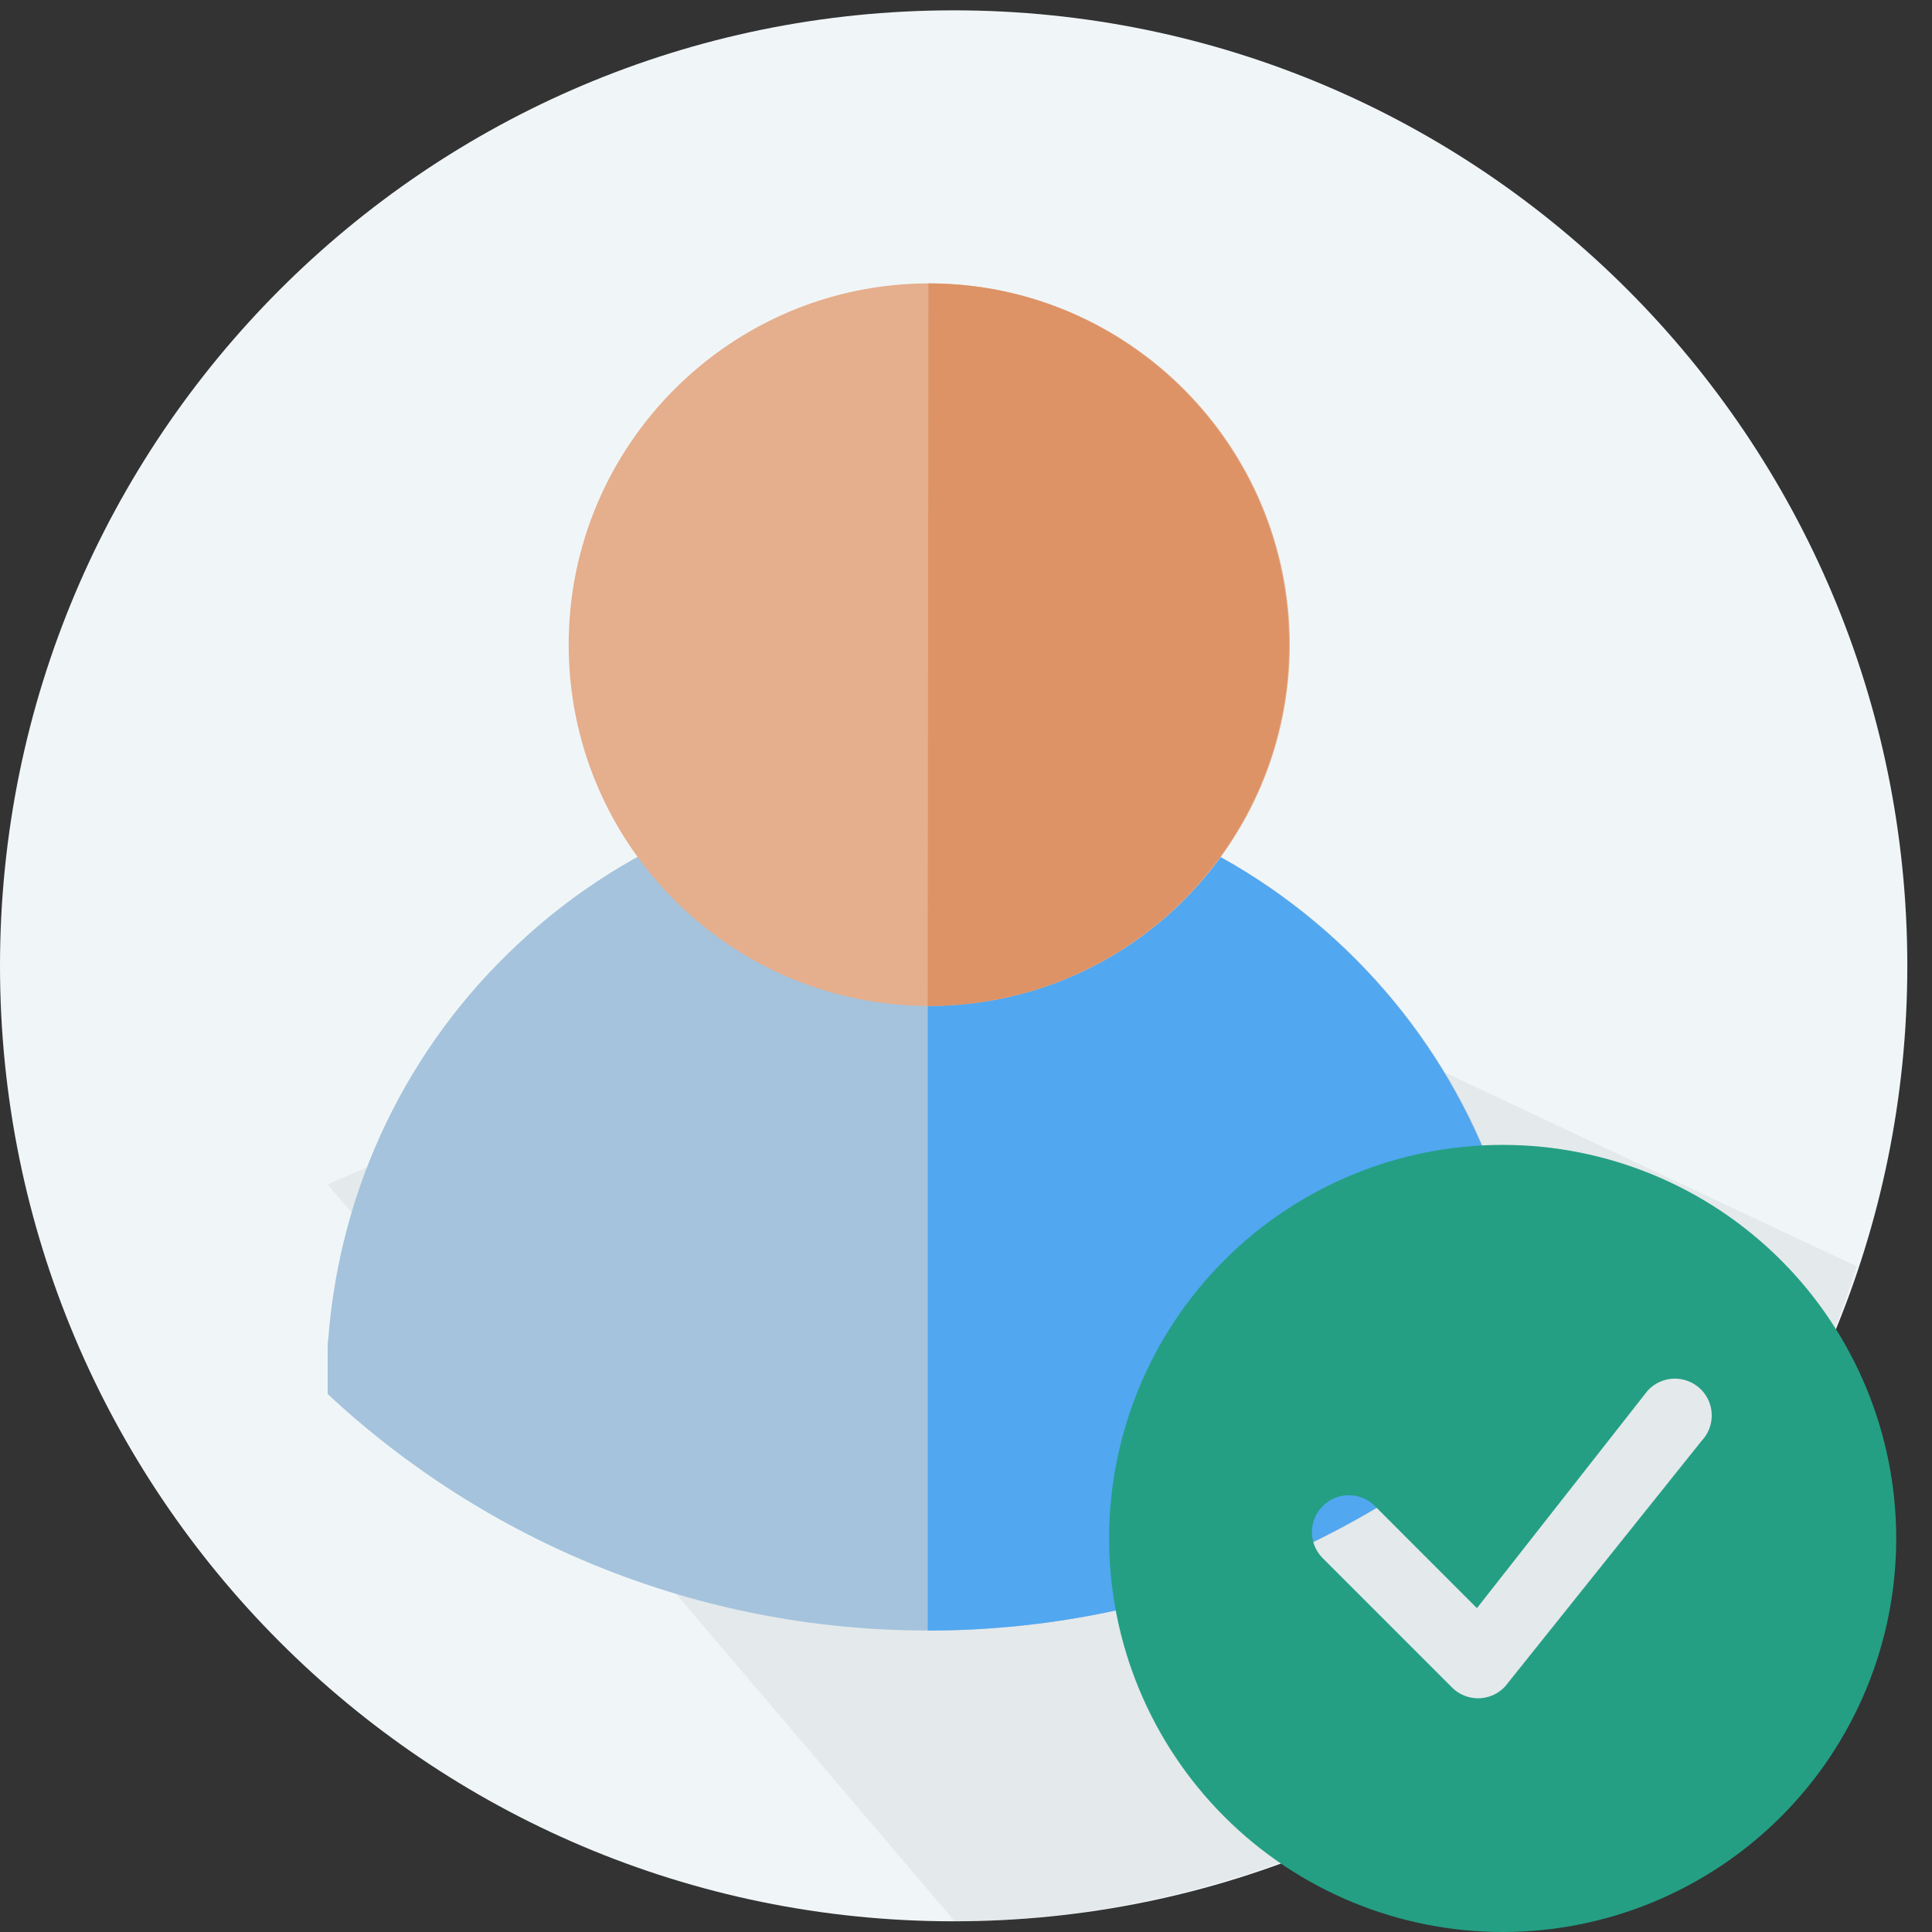
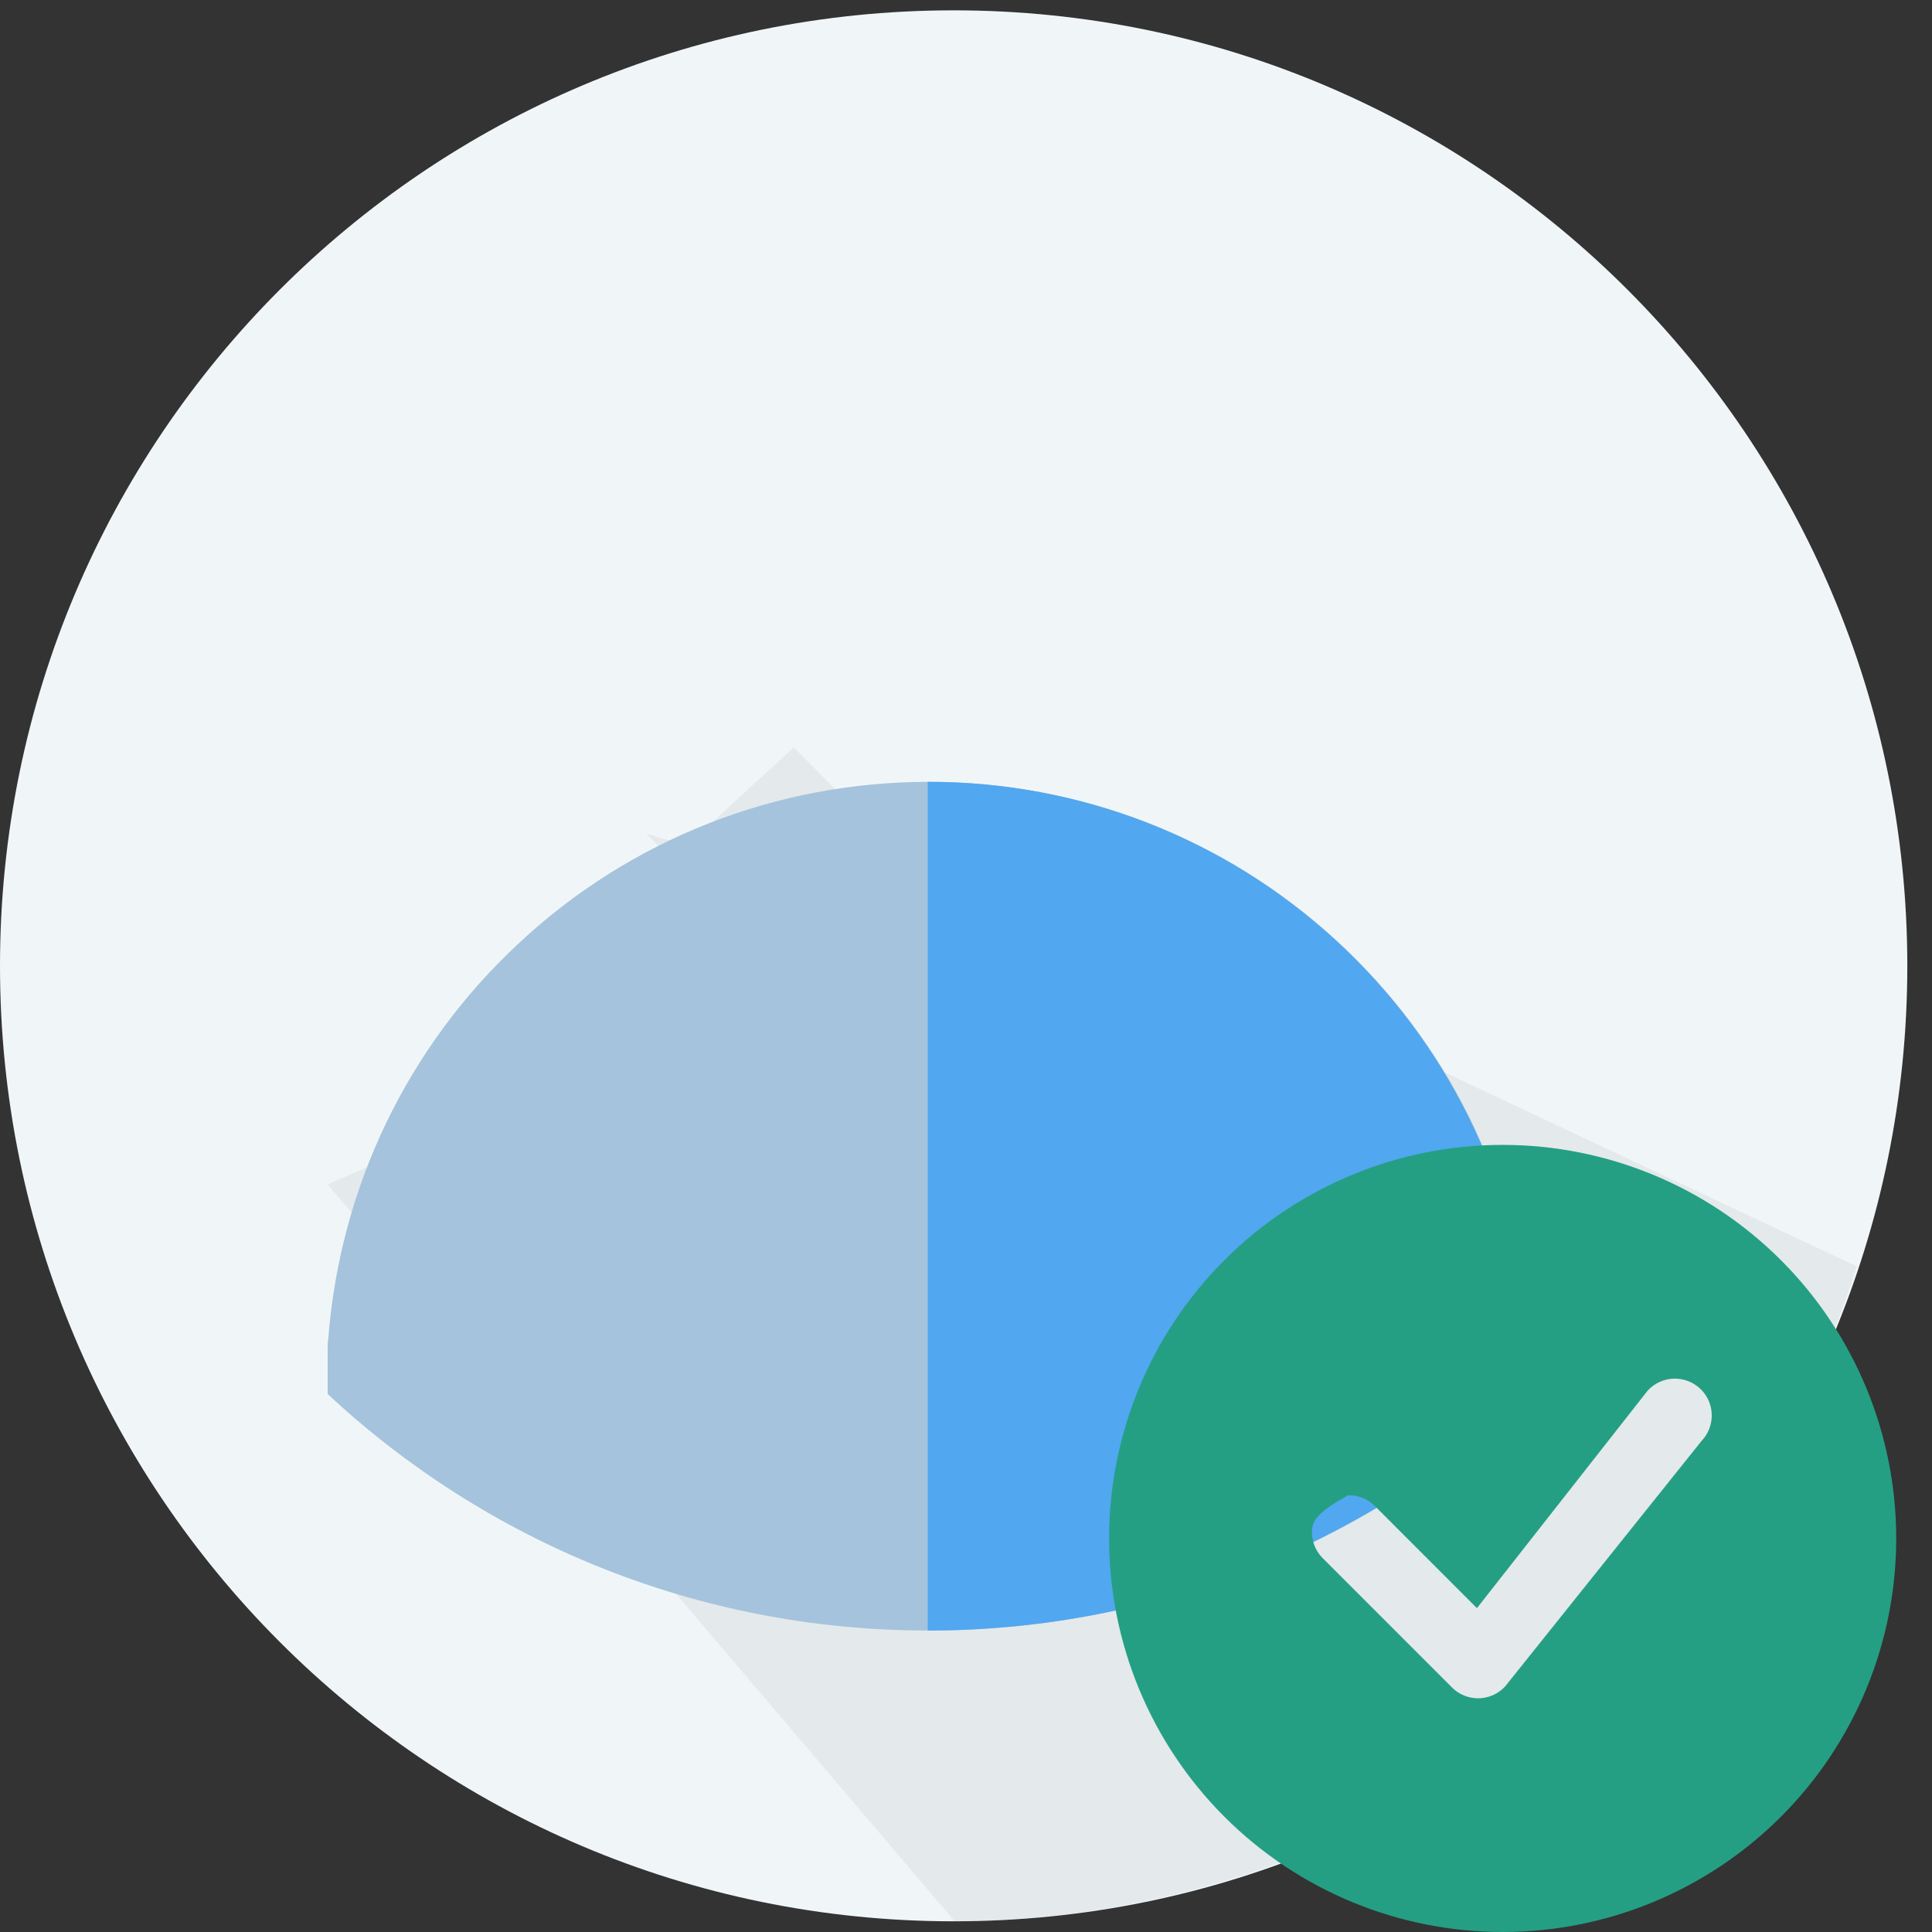
<svg xmlns="http://www.w3.org/2000/svg" width="54" height="54" viewBox="0 0 54 54" fill="none">
  <rect x="0" y="0" width="54" height="54" fill="#333333" stroke="none" />
  <path d="M53.31 26.995C53.31 41.746 41.378 53.701 26.655 53.701C11.932 53.701 0 41.746 0 26.995C0 12.245 11.932 0.289 26.655 0.289C41.378 0.289 53.31 12.245 53.31 26.995Z" fill="#F0F6F8" />
  <path opacity="0.11" d="M51.895 35.395L38.921 29.29L33.579 27.433L27.474 26.237L22.188 20.891L19.19 23.636L18.065 23.302L22.188 27.433L9.158 33.105L26.686 53.701C26.259 53.701 27.103 53.722 26.686 53.701C36.632 53.701 48.079 47.605 51.895 35.395Z" fill="#818181" />
  <path d="M42.737 37.384V38.964C38.333 43.069 32.428 45.574 25.947 45.574C19.466 45.574 13.562 43.069 9.158 38.964V37.654C9.158 37.577 9.158 37.5 9.177 37.403C9.504 33.183 11.389 29.252 14.504 26.361C17.62 23.451 21.697 21.852 25.967 21.852C30.178 21.852 34.217 23.412 37.333 26.265C40.429 29.098 42.333 32.932 42.737 37.095C42.737 37.191 42.737 37.288 42.737 37.384Z" fill="#A5C3DC" />
  <path d="M42.72 37.384V38.964C38.316 43.069 32.412 45.574 25.93 45.574V21.852C25.93 21.852 25.93 21.852 25.95 21.852C30.162 21.852 34.2 23.412 37.316 26.265C40.412 29.098 42.316 32.932 42.72 37.095C42.72 37.191 42.72 37.288 42.72 37.384Z" fill="#51A7F0" />
-   <path d="M25.972 7.921C20.414 7.921 15.895 12.45 15.895 18.019C15.895 23.589 20.414 28.117 25.972 28.117C31.53 28.117 36.05 23.589 36.05 18.019C36.05 12.45 31.53 7.921 25.972 7.921Z" fill="#E5AE8C" />
-   <path d="M25.95 7.921C25.95 7.921 25.93 7.921 25.95 7.921L25.93 28.117C25.93 28.117 25.93 28.117 25.95 28.117C31.508 28.117 36.027 23.589 36.027 18.019C36.027 12.45 31.508 7.921 25.95 7.921Z" fill="#DD9366" />
-   <path d="M53 43C53 45.917 51.841 48.715 49.778 50.778C47.715 52.841 44.917 54 42 54C39.083 54 36.285 52.841 34.222 50.778C32.159 48.715 31 45.917 31 43C31 40.083 32.159 37.285 34.222 35.222C36.285 33.159 39.083 32 42 32C44.917 32 47.715 33.159 49.778 35.222C51.841 37.285 53 40.083 53 43ZM47.541 38.834C47.443 38.736 47.326 38.659 47.197 38.607C47.069 38.556 46.931 38.53 46.792 38.533C46.654 38.536 46.517 38.567 46.391 38.624C46.264 38.68 46.15 38.762 46.056 38.864L41.281 44.948L38.403 42.069C38.208 41.887 37.949 41.788 37.682 41.792C37.415 41.797 37.16 41.906 36.971 42.094C36.782 42.283 36.674 42.538 36.669 42.805C36.664 43.073 36.763 43.331 36.946 43.527L40.584 47.166C40.682 47.264 40.798 47.341 40.927 47.393C41.055 47.445 41.193 47.47 41.331 47.468C41.47 47.465 41.606 47.434 41.733 47.378C41.859 47.322 41.973 47.24 42.067 47.139L47.556 40.278C47.743 40.083 47.847 39.823 47.844 39.553C47.842 39.283 47.733 39.025 47.543 38.834H47.541Z" fill="#249F84" />
+   <path d="M53 43C53 45.917 51.841 48.715 49.778 50.778C47.715 52.841 44.917 54 42 54C39.083 54 36.285 52.841 34.222 50.778C32.159 48.715 31 45.917 31 43C31 40.083 32.159 37.285 34.222 35.222C36.285 33.159 39.083 32 42 32C44.917 32 47.715 33.159 49.778 35.222C51.841 37.285 53 40.083 53 43ZM47.541 38.834C47.443 38.736 47.326 38.659 47.197 38.607C47.069 38.556 46.931 38.53 46.792 38.533C46.654 38.536 46.517 38.567 46.391 38.624C46.264 38.68 46.15 38.762 46.056 38.864L41.281 44.948L38.403 42.069C38.208 41.887 37.949 41.788 37.682 41.792C36.782 42.283 36.674 42.538 36.669 42.805C36.664 43.073 36.763 43.331 36.946 43.527L40.584 47.166C40.682 47.264 40.798 47.341 40.927 47.393C41.055 47.445 41.193 47.47 41.331 47.468C41.47 47.465 41.606 47.434 41.733 47.378C41.859 47.322 41.973 47.24 42.067 47.139L47.556 40.278C47.743 40.083 47.847 39.823 47.844 39.553C47.842 39.283 47.733 39.025 47.543 38.834H47.541Z" fill="#249F84" />
</svg>